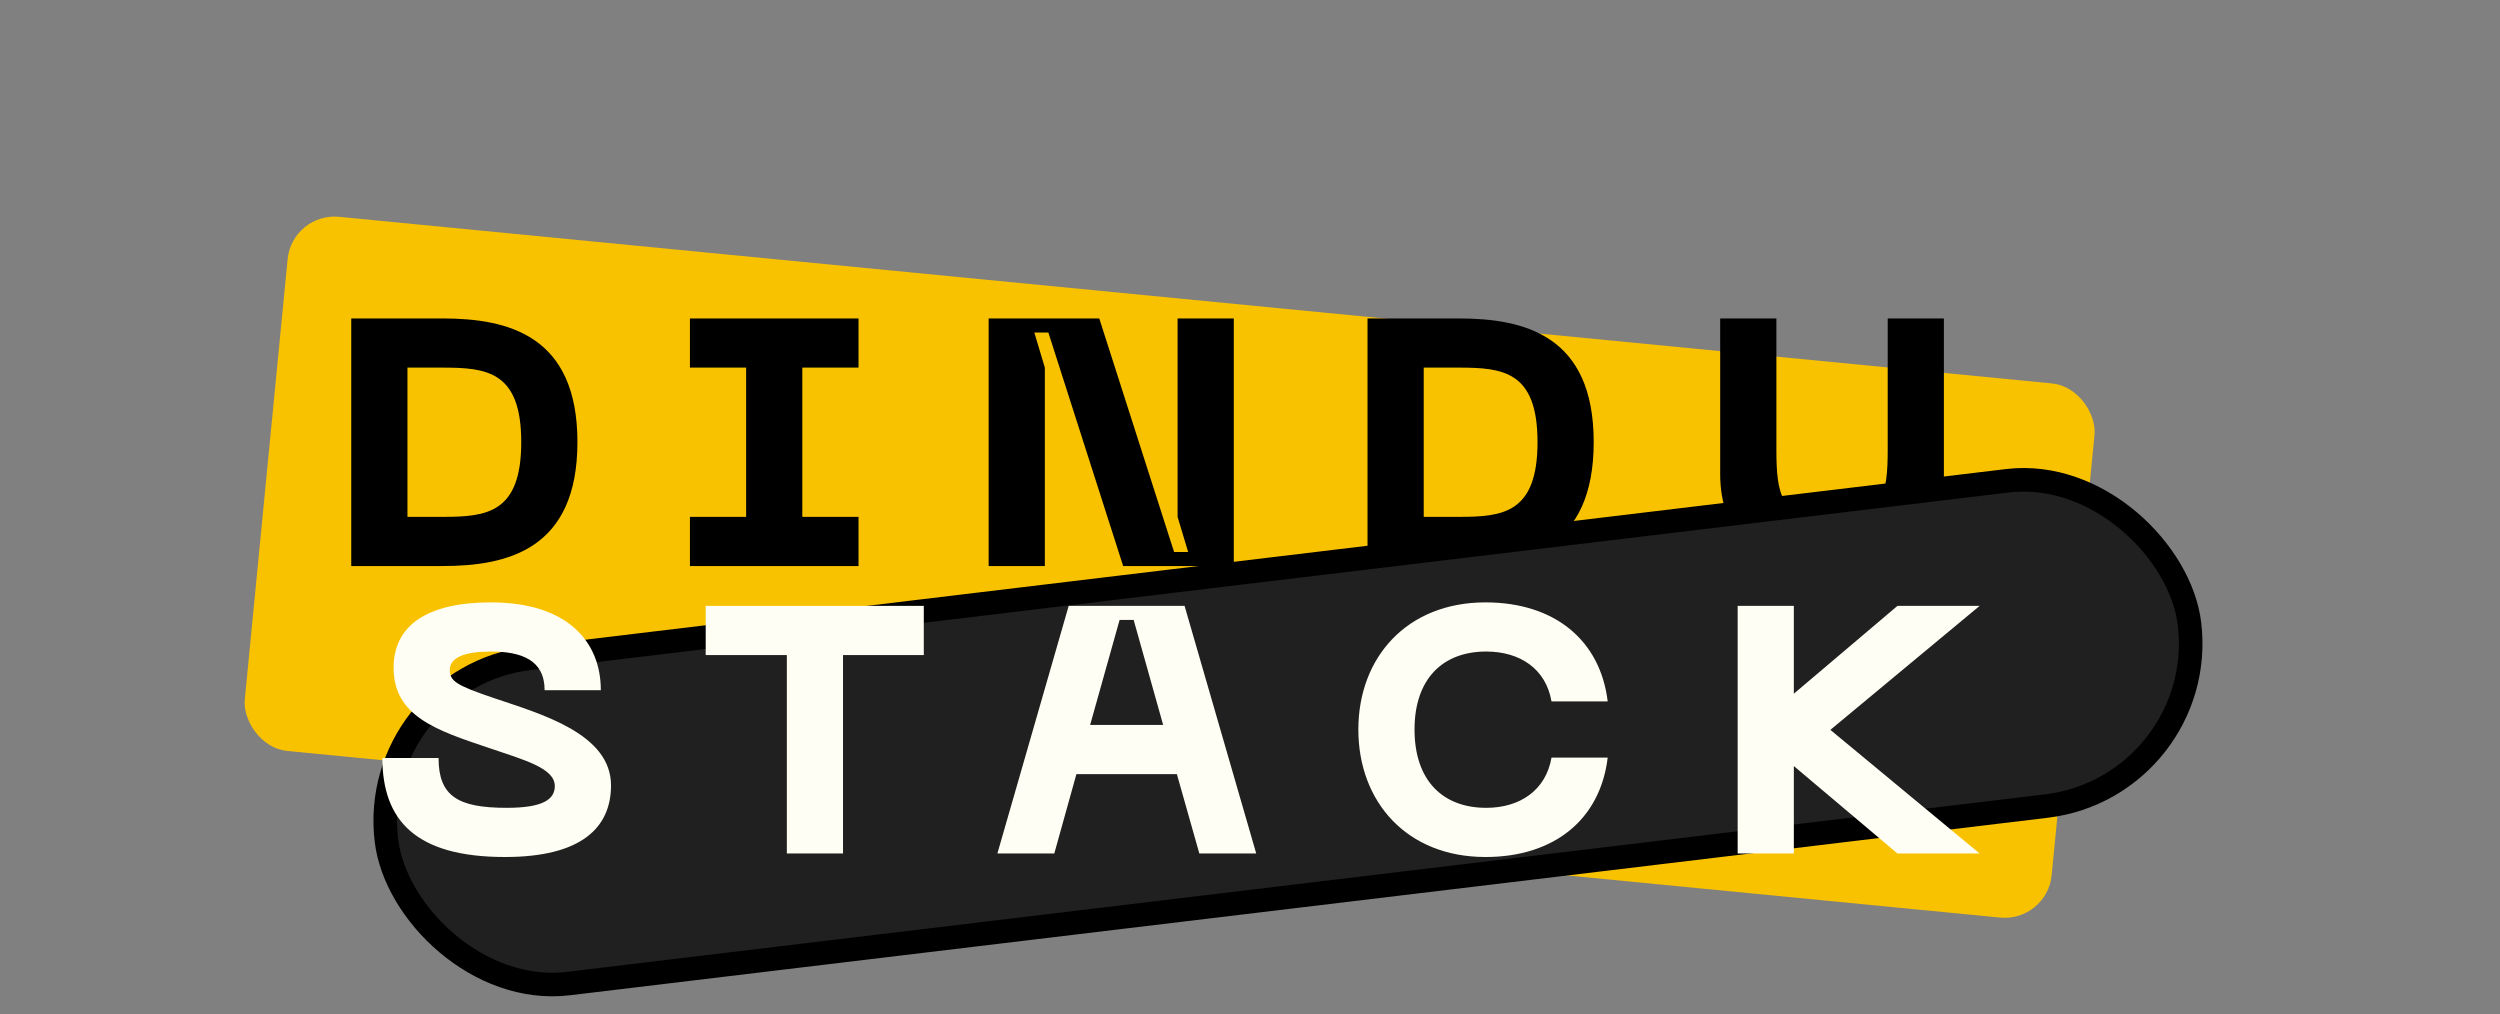
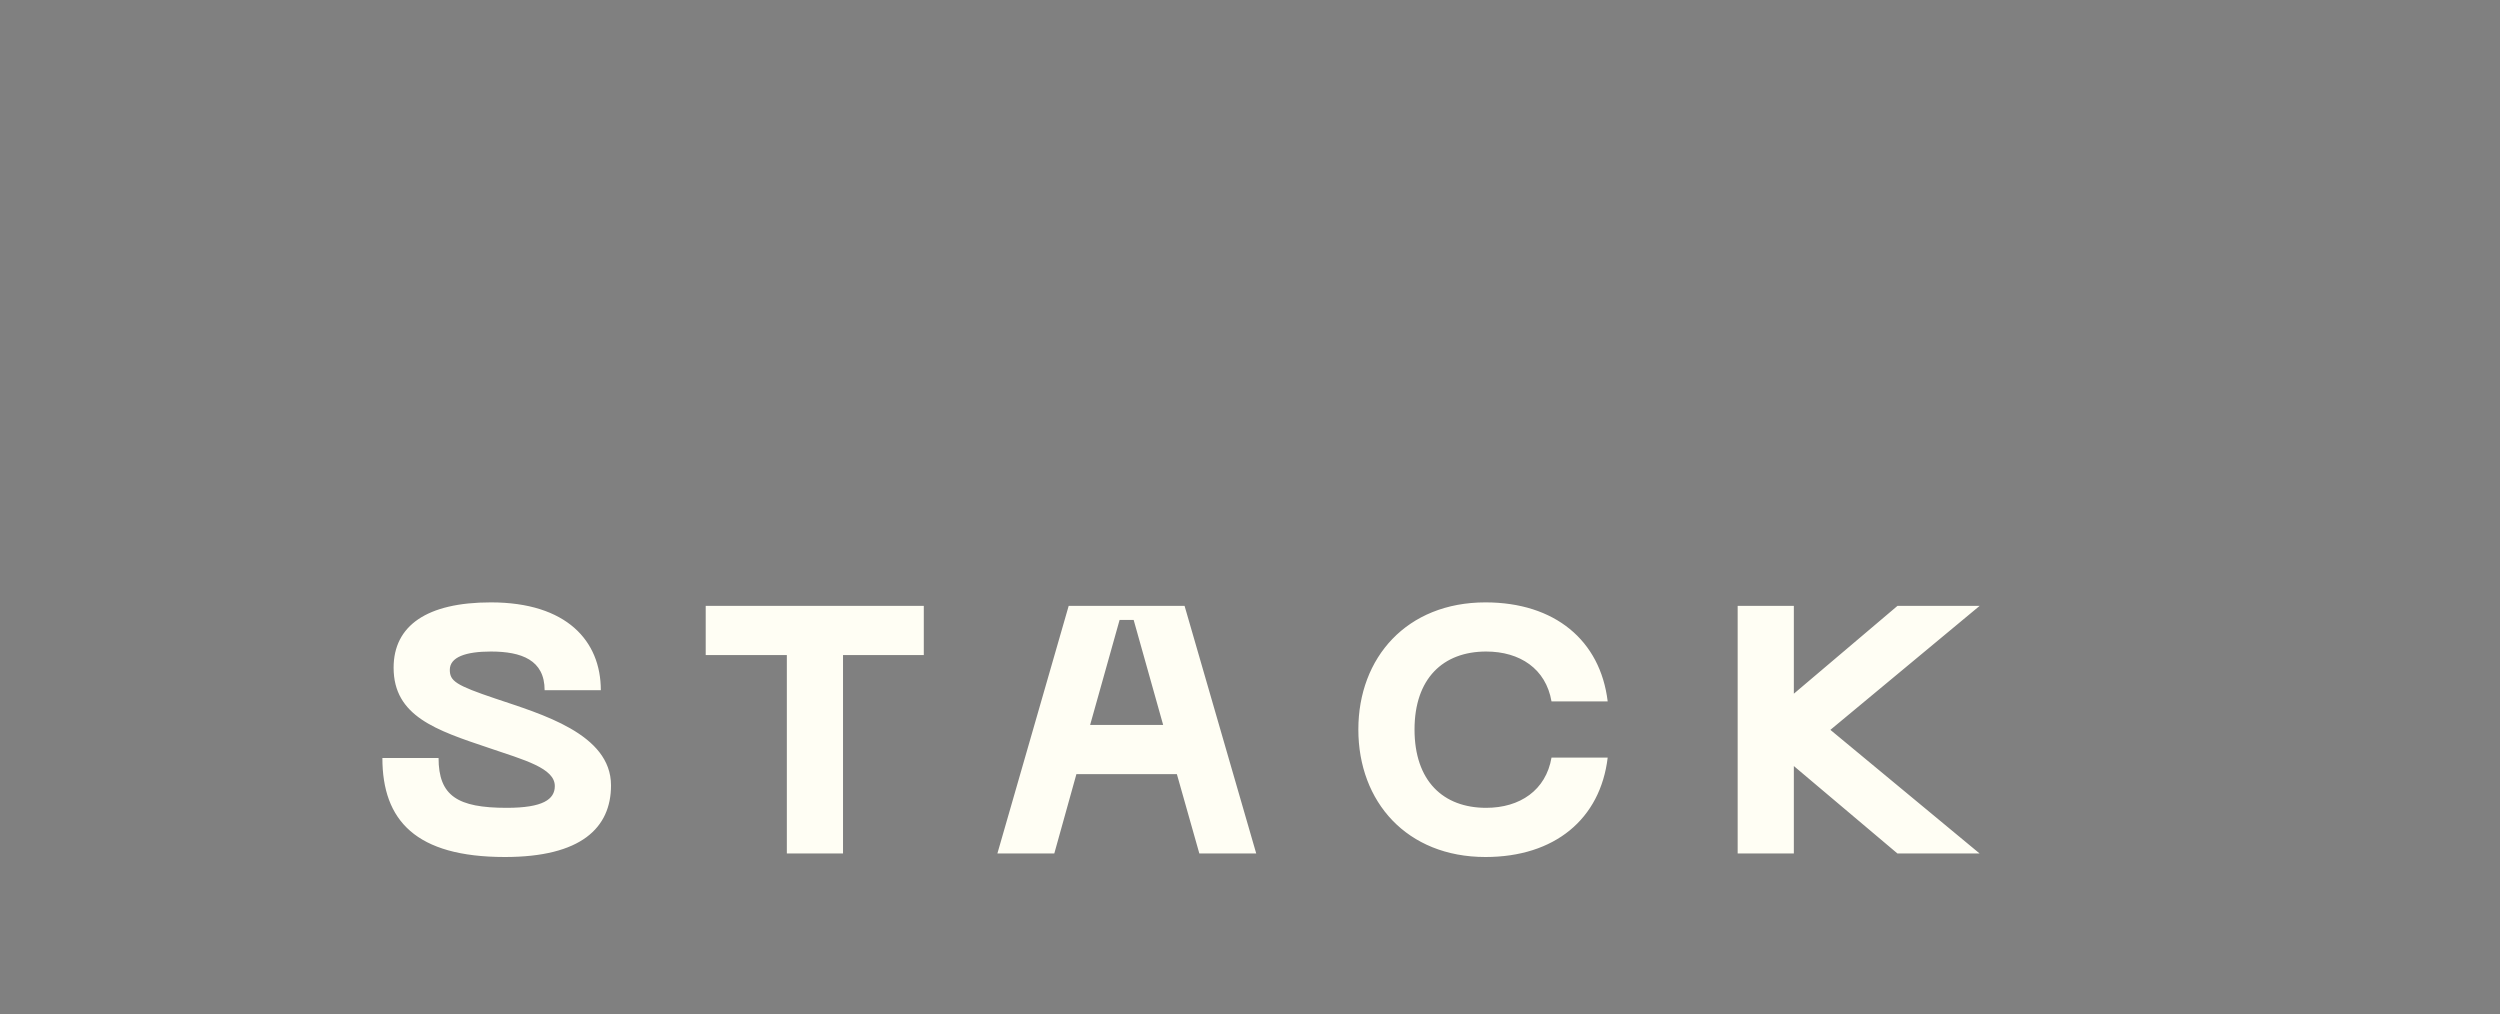
<svg xmlns="http://www.w3.org/2000/svg" width="106" height="43" viewBox="0 0 106 43" fill="none">
  <rect x="0" y="0" width="106" height="43" fill="#808080" stroke="none" />
-   <rect x="86.797" y="39.099" width="76.973" height="22.754" rx="2" transform="rotate(-174.444 86.797 39.099)" fill="#F9C200" />
-   <path d="M18.765 13.502C21.565 13.502 24.483 14.232 24.483 18.744C24.483 23.27 21.565 24 18.765 24H14.893V13.502H18.765ZM18.765 21.915C20.627 21.915 22.101 21.766 22.101 18.744C22.101 15.736 20.627 15.587 18.765 15.587H17.276V21.915H18.765ZM36.401 15.587H34.018V21.915H36.401V24H29.253V21.915H31.636V15.587H29.253V13.502H36.401V15.587ZM41.919 24V13.502H46.609L49.781 23.404H50.377L49.93 21.915V13.502H52.313V24H47.622L44.45 14.098H43.855L44.301 15.587V24H41.919ZM61.855 13.502C64.655 13.502 67.573 14.232 67.573 18.744C67.573 23.27 64.655 24 61.855 24H57.983V13.502H61.855ZM61.855 21.915C63.716 21.915 65.191 21.766 65.191 18.744C65.191 15.736 63.716 15.587 61.855 15.587H60.366V21.915H61.855ZM72.936 20.099V13.502H75.319V19.041C75.319 20.918 75.482 22.064 77.671 22.064C79.86 22.064 80.039 20.918 80.039 19.041V13.502L82.421 13.502V20.099C82.421 22.719 80.784 24.149 77.671 24.149C74.559 24.149 72.936 22.719 72.936 20.099Z" fill="black" />
-   <rect x="15.556" y="28.739" width="77" height="13.891" rx="6.945" transform="rotate(-6.849 15.556 28.739)" fill="#202020" stroke="black" />
  <path d="M25.907 33.299C25.907 35.101 24.641 36.337 21.41 36.337C17.628 36.337 16.213 34.788 16.213 32.138H18.595C18.595 33.746 19.399 34.252 21.484 34.252C23.018 34.252 23.524 33.895 23.524 33.329C23.524 32.569 22.244 32.227 20.71 31.706C18.491 30.961 16.689 30.366 16.689 28.311C16.689 26.524 18.104 25.541 20.814 25.541C24.031 25.541 25.475 27.179 25.475 29.264H23.092C23.092 27.983 22.11 27.625 20.814 27.625C19.742 27.625 19.072 27.864 19.072 28.4C19.072 28.876 19.325 29.055 21.008 29.621C22.944 30.276 25.907 31.11 25.907 33.299ZM39.169 25.69V27.774H35.744V36.188H33.362V27.774H29.922V25.69H39.169ZM50.852 36.188L49.899 32.822H45.64L44.702 36.188H42.289L45.312 25.69H50.226L53.264 36.188H50.852ZM46.221 30.738H49.318L48.067 26.285H47.471L46.221 30.738ZM57.594 30.931C57.594 27.879 59.649 25.541 62.984 25.541C65.918 25.541 67.854 27.149 68.166 29.74H65.784C65.546 28.355 64.444 27.625 63.014 27.625C61.183 27.625 59.976 28.772 59.976 30.931C59.976 33.105 61.183 34.252 63.014 34.252C64.444 34.252 65.546 33.508 65.784 32.123H68.166C67.854 34.728 65.918 36.337 62.984 36.337C59.649 36.337 57.594 33.999 57.594 30.931ZM83.936 25.69L77.608 30.946L83.936 36.188H80.452L76.059 32.48V36.188H73.677V25.69H76.059V29.413L80.452 25.69H83.936Z" fill="#FFFEF4" />
</svg>